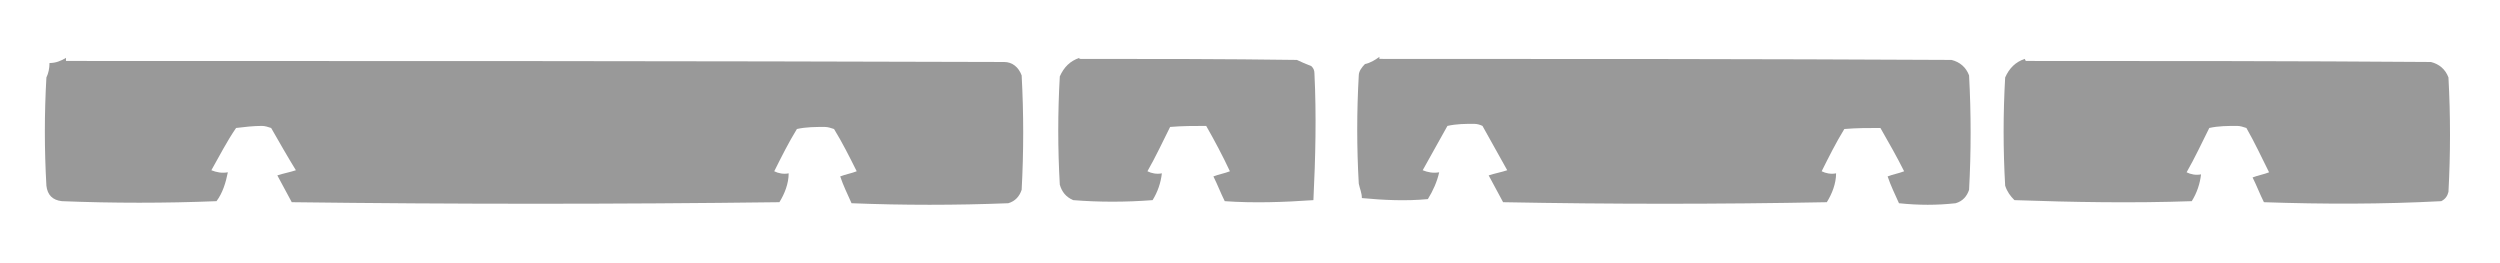
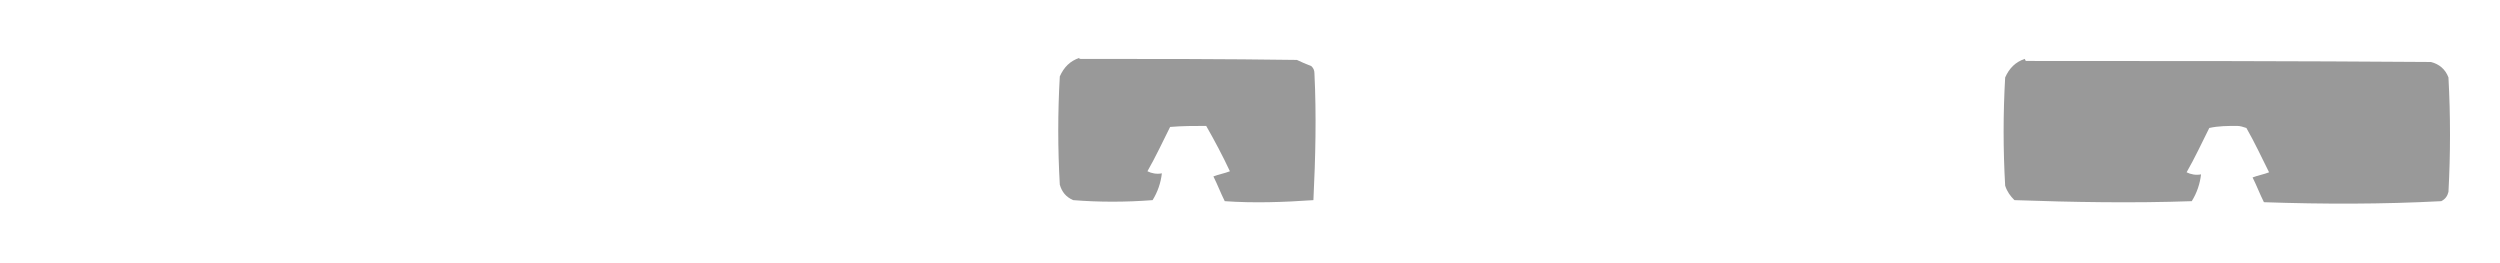
<svg xmlns="http://www.w3.org/2000/svg" id="Layer_1" data-name="Layer 1" width="85.5mm" height="9mm" version="1.1" viewBox="0 0 242.5 25.5">
  <defs>
    <style>
      .cls-1 {
        fill: #999;
        fill-rule: evenodd;
        stroke-width: 0px;
      }
    </style>
  </defs>
  <path class="cls-1" d="M104.7,5.7c7.1,0,14.1,0,21.1.1.4.2.9.4,1.4.6.2.2.3.4.3.7.2,4.1.1,8.2-.1,12.3-2.9.2-5.8.3-8.6.1-.4-.8-.7-1.6-1.1-2.4.5-.2,1.1-.3,1.6-.5-.7-1.5-1.5-3-2.3-4.4-1.2,0-2.3,0-3.5.1-.7,1.4-1.4,2.9-2.2,4.3.4.2.9.3,1.4.2-.1.9-.4,1.8-.9,2.6-2.6.2-5.2.2-7.7,0-.7-.3-1.1-.8-1.3-1.5-.2-3.5-.2-7,0-10.5.4-.9,1-1.5,1.9-1.8Z" />
-   <path class="cls-1" d="M133.8,5.7c18.5,0,37,0,55.5.1.8.2,1.4.7,1.7,1.5.2,3.7.2,7.4,0,11.1-.2.6-.6,1.1-1.3,1.3-1.8.2-3.6.2-5.5,0-.4-.9-.8-1.7-1.1-2.6.5-.2,1.1-.3,1.6-.5-.7-1.4-1.5-2.8-2.3-4.2-1.2,0-2.3,0-3.5.1-.8,1.3-1.5,2.7-2.2,4.1.4.2.9.3,1.4.2,0,1-.4,2-.9,2.8-10.5.2-20.9.2-31.4,0-.5-.9-.9-1.7-1.4-2.6.6-.2,1.2-.3,1.8-.5-.8-1.4-1.6-2.9-2.4-4.3-.2-.1-.5-.2-.8-.2-.9,0-1.7,0-2.6.2-.8,1.4-1.6,2.9-2.4,4.3.5.2,1,.3,1.6.2-.2.9-.6,1.8-1.1,2.6-2.1.2-4.3.1-6.4-.1,0-.5-.2-.9-.3-1.4-.2-3.5-.2-7,0-10.5,0-.4.3-.8.6-1.1.5-.1,1-.4,1.4-.7Z" />
-   <path class="cls-1" d="M6.4,5.9c30.3,0,60.6,0,91,.1.8,0,1.4.5,1.7,1.3.2,3.7.2,7.4,0,11.1-.2.6-.6,1.1-1.3,1.3-5.1.2-10.2.2-15.2,0-.4-.9-.8-1.7-1.1-2.6.5-.2,1.1-.3,1.6-.5-.7-1.4-1.4-2.8-2.2-4.1-.3-.1-.6-.2-.9-.2-.9,0-1.8,0-2.7.2-.8,1.3-1.5,2.7-2.2,4.1.4.2.9.3,1.4.2,0,1-.4,2-.9,2.8-15.8.2-31.5.2-47.3,0-.5-.9-.9-1.7-1.4-2.6.6-.2,1.2-.3,1.8-.5-.8-1.3-1.6-2.7-2.4-4.1-.3-.1-.6-.2-.9-.2-.8,0-1.7.1-2.5.2-.9,1.3-1.6,2.7-2.4,4.1.5.2,1,.3,1.6.2-.2,1-.5,2-1.1,2.8-5,.2-10,.2-15,0-.9-.1-1.4-.6-1.5-1.5-.2-3.5-.2-7,0-10.5.2-.4.3-.9.3-1.4.6,0,1.1-.2,1.6-.5Z" />
+   <path class="cls-1" d="M6.4,5.9Z" />
  <path class="cls-1" d="M196.5,5.9c13.1,0,26.2,0,39.3.1.8.2,1.4.7,1.7,1.5.2,3.7.2,7.4,0,11.1-.1.4-.3.7-.7.9-5.7.3-11.4.3-17.2.1-.4-.8-.7-1.6-1.1-2.4.5-.2,1.1-.3,1.6-.5-.7-1.4-1.4-2.9-2.2-4.3-.3-.1-.6-.2-.9-.2-.9,0-1.8,0-2.7.2-.7,1.4-1.4,2.9-2.2,4.3.4.2.9.3,1.4.2-.1.9-.4,1.8-.9,2.6-5.7.2-11.5.1-17.2-.1-.4-.4-.7-.8-.9-1.4-.2-3.5-.2-7,0-10.5.4-.9,1-1.5,1.9-1.8Z" />
</svg>